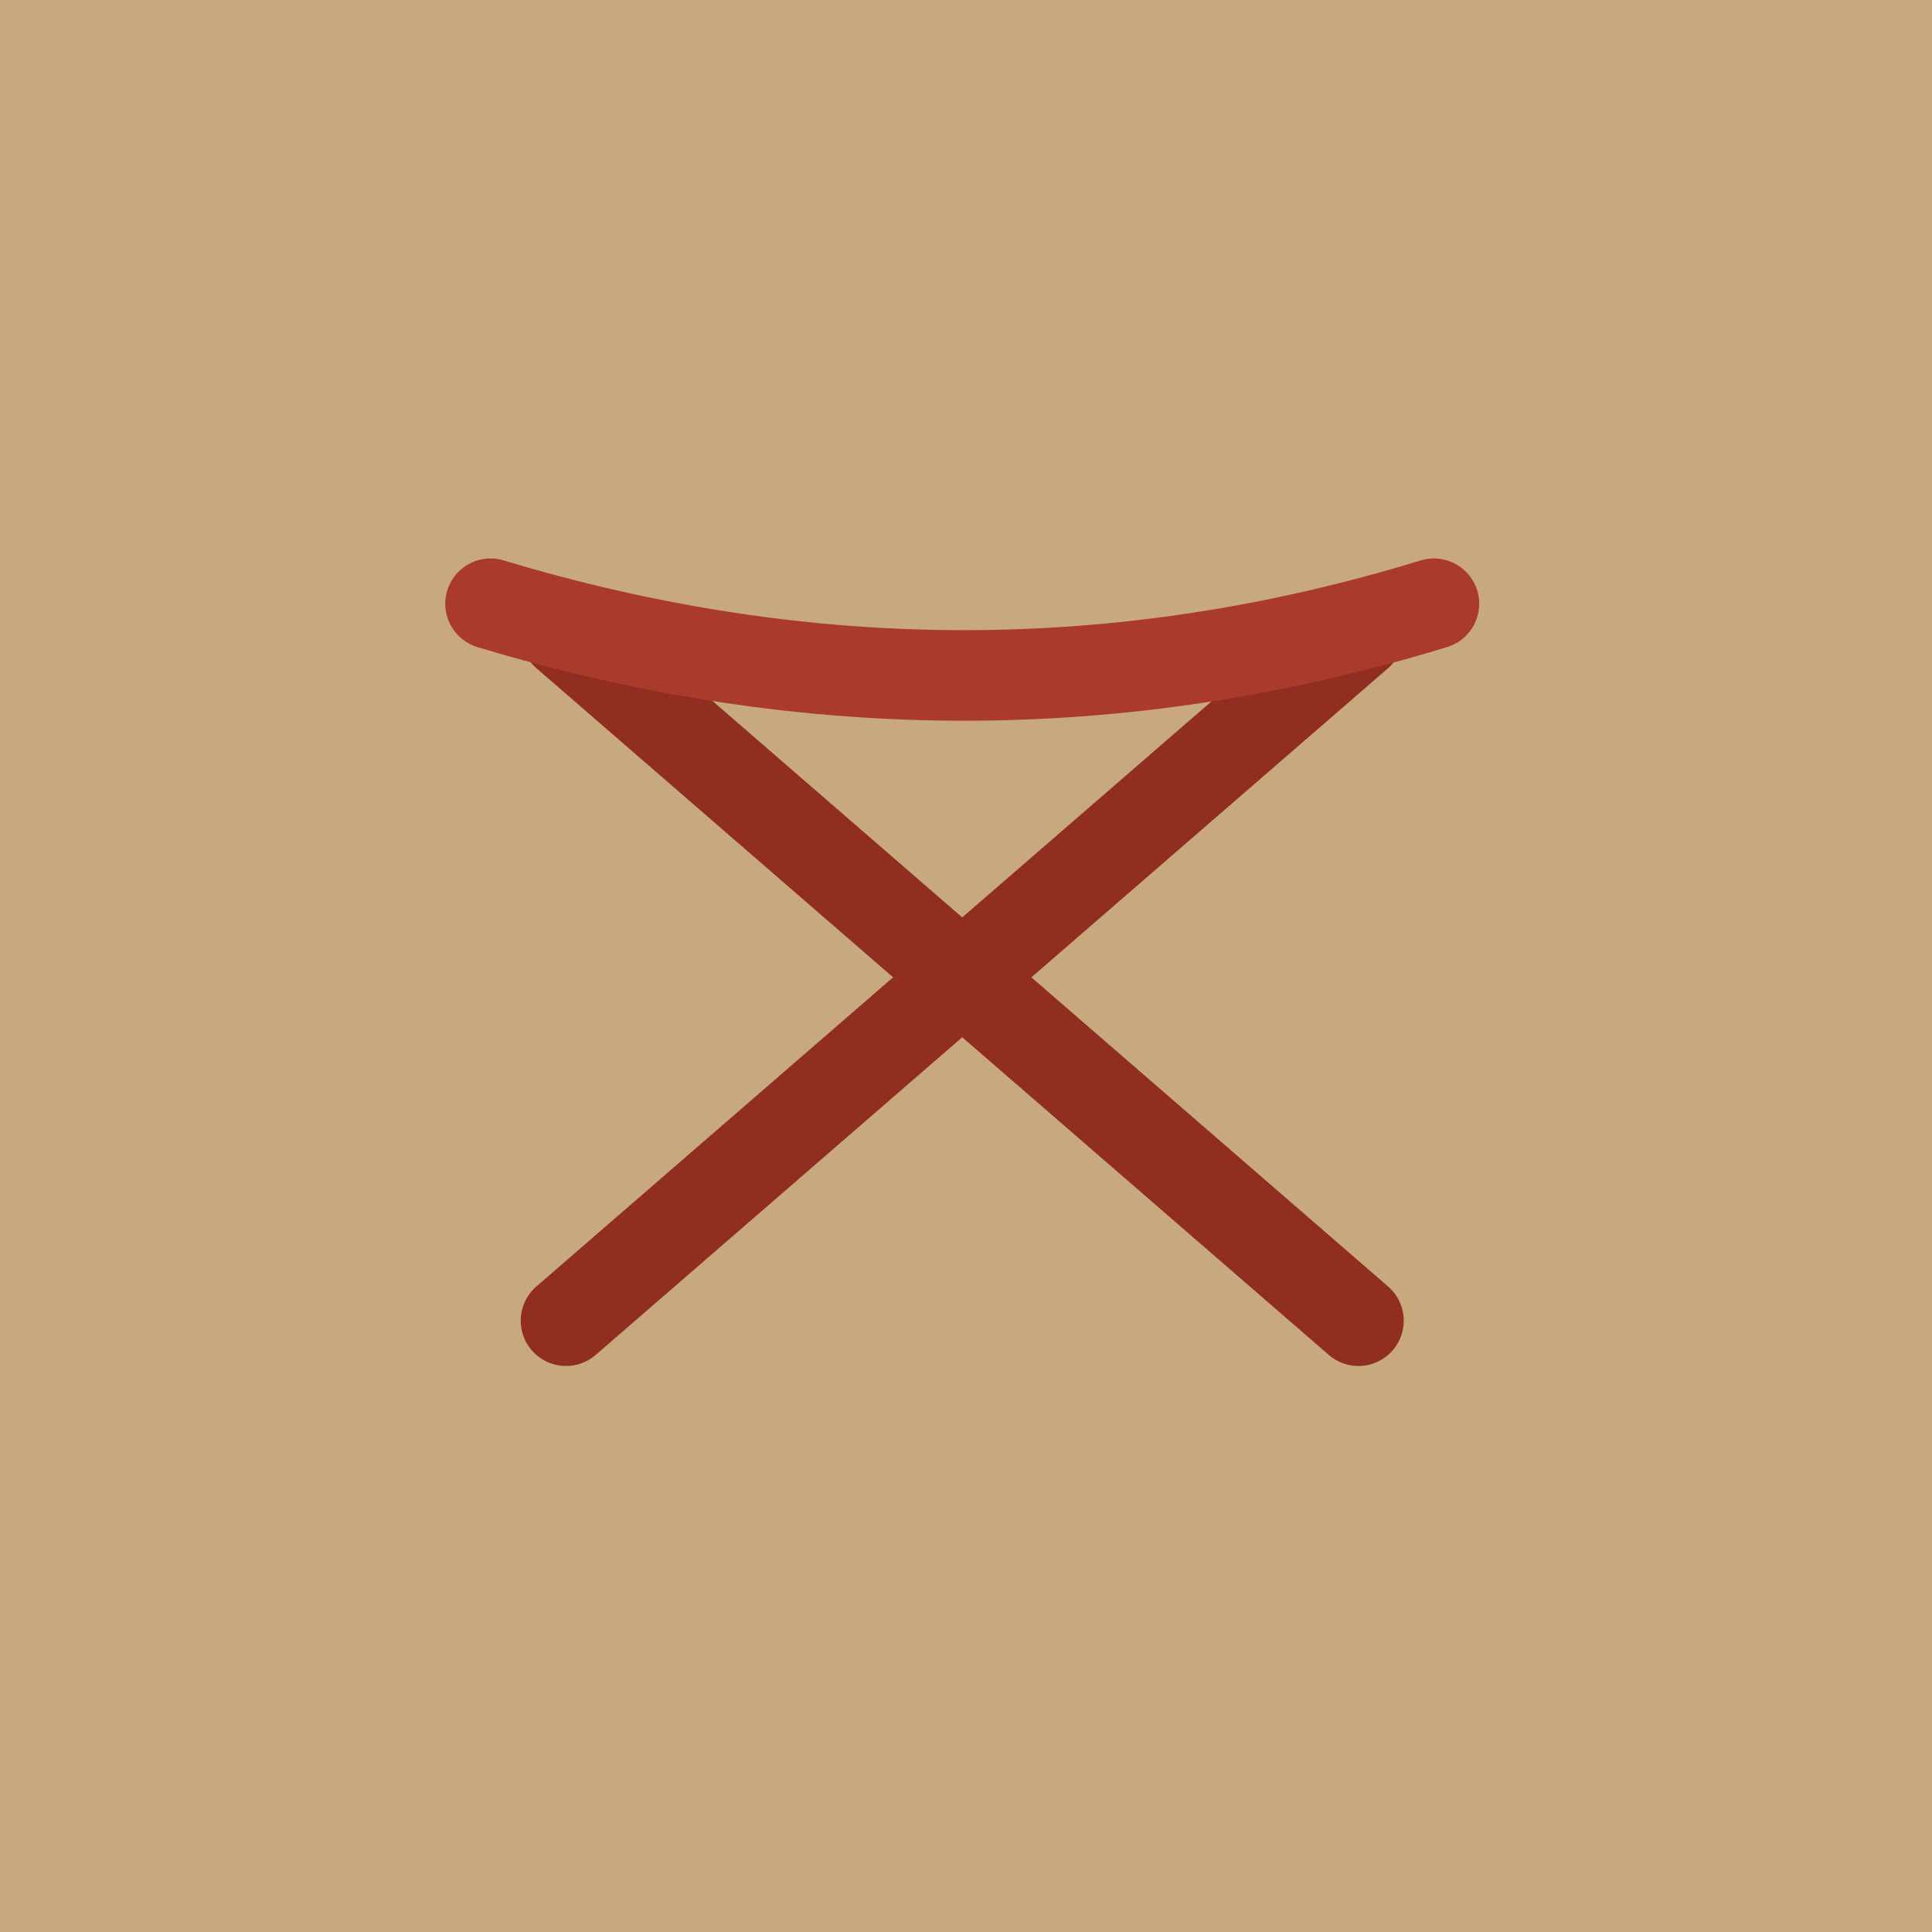
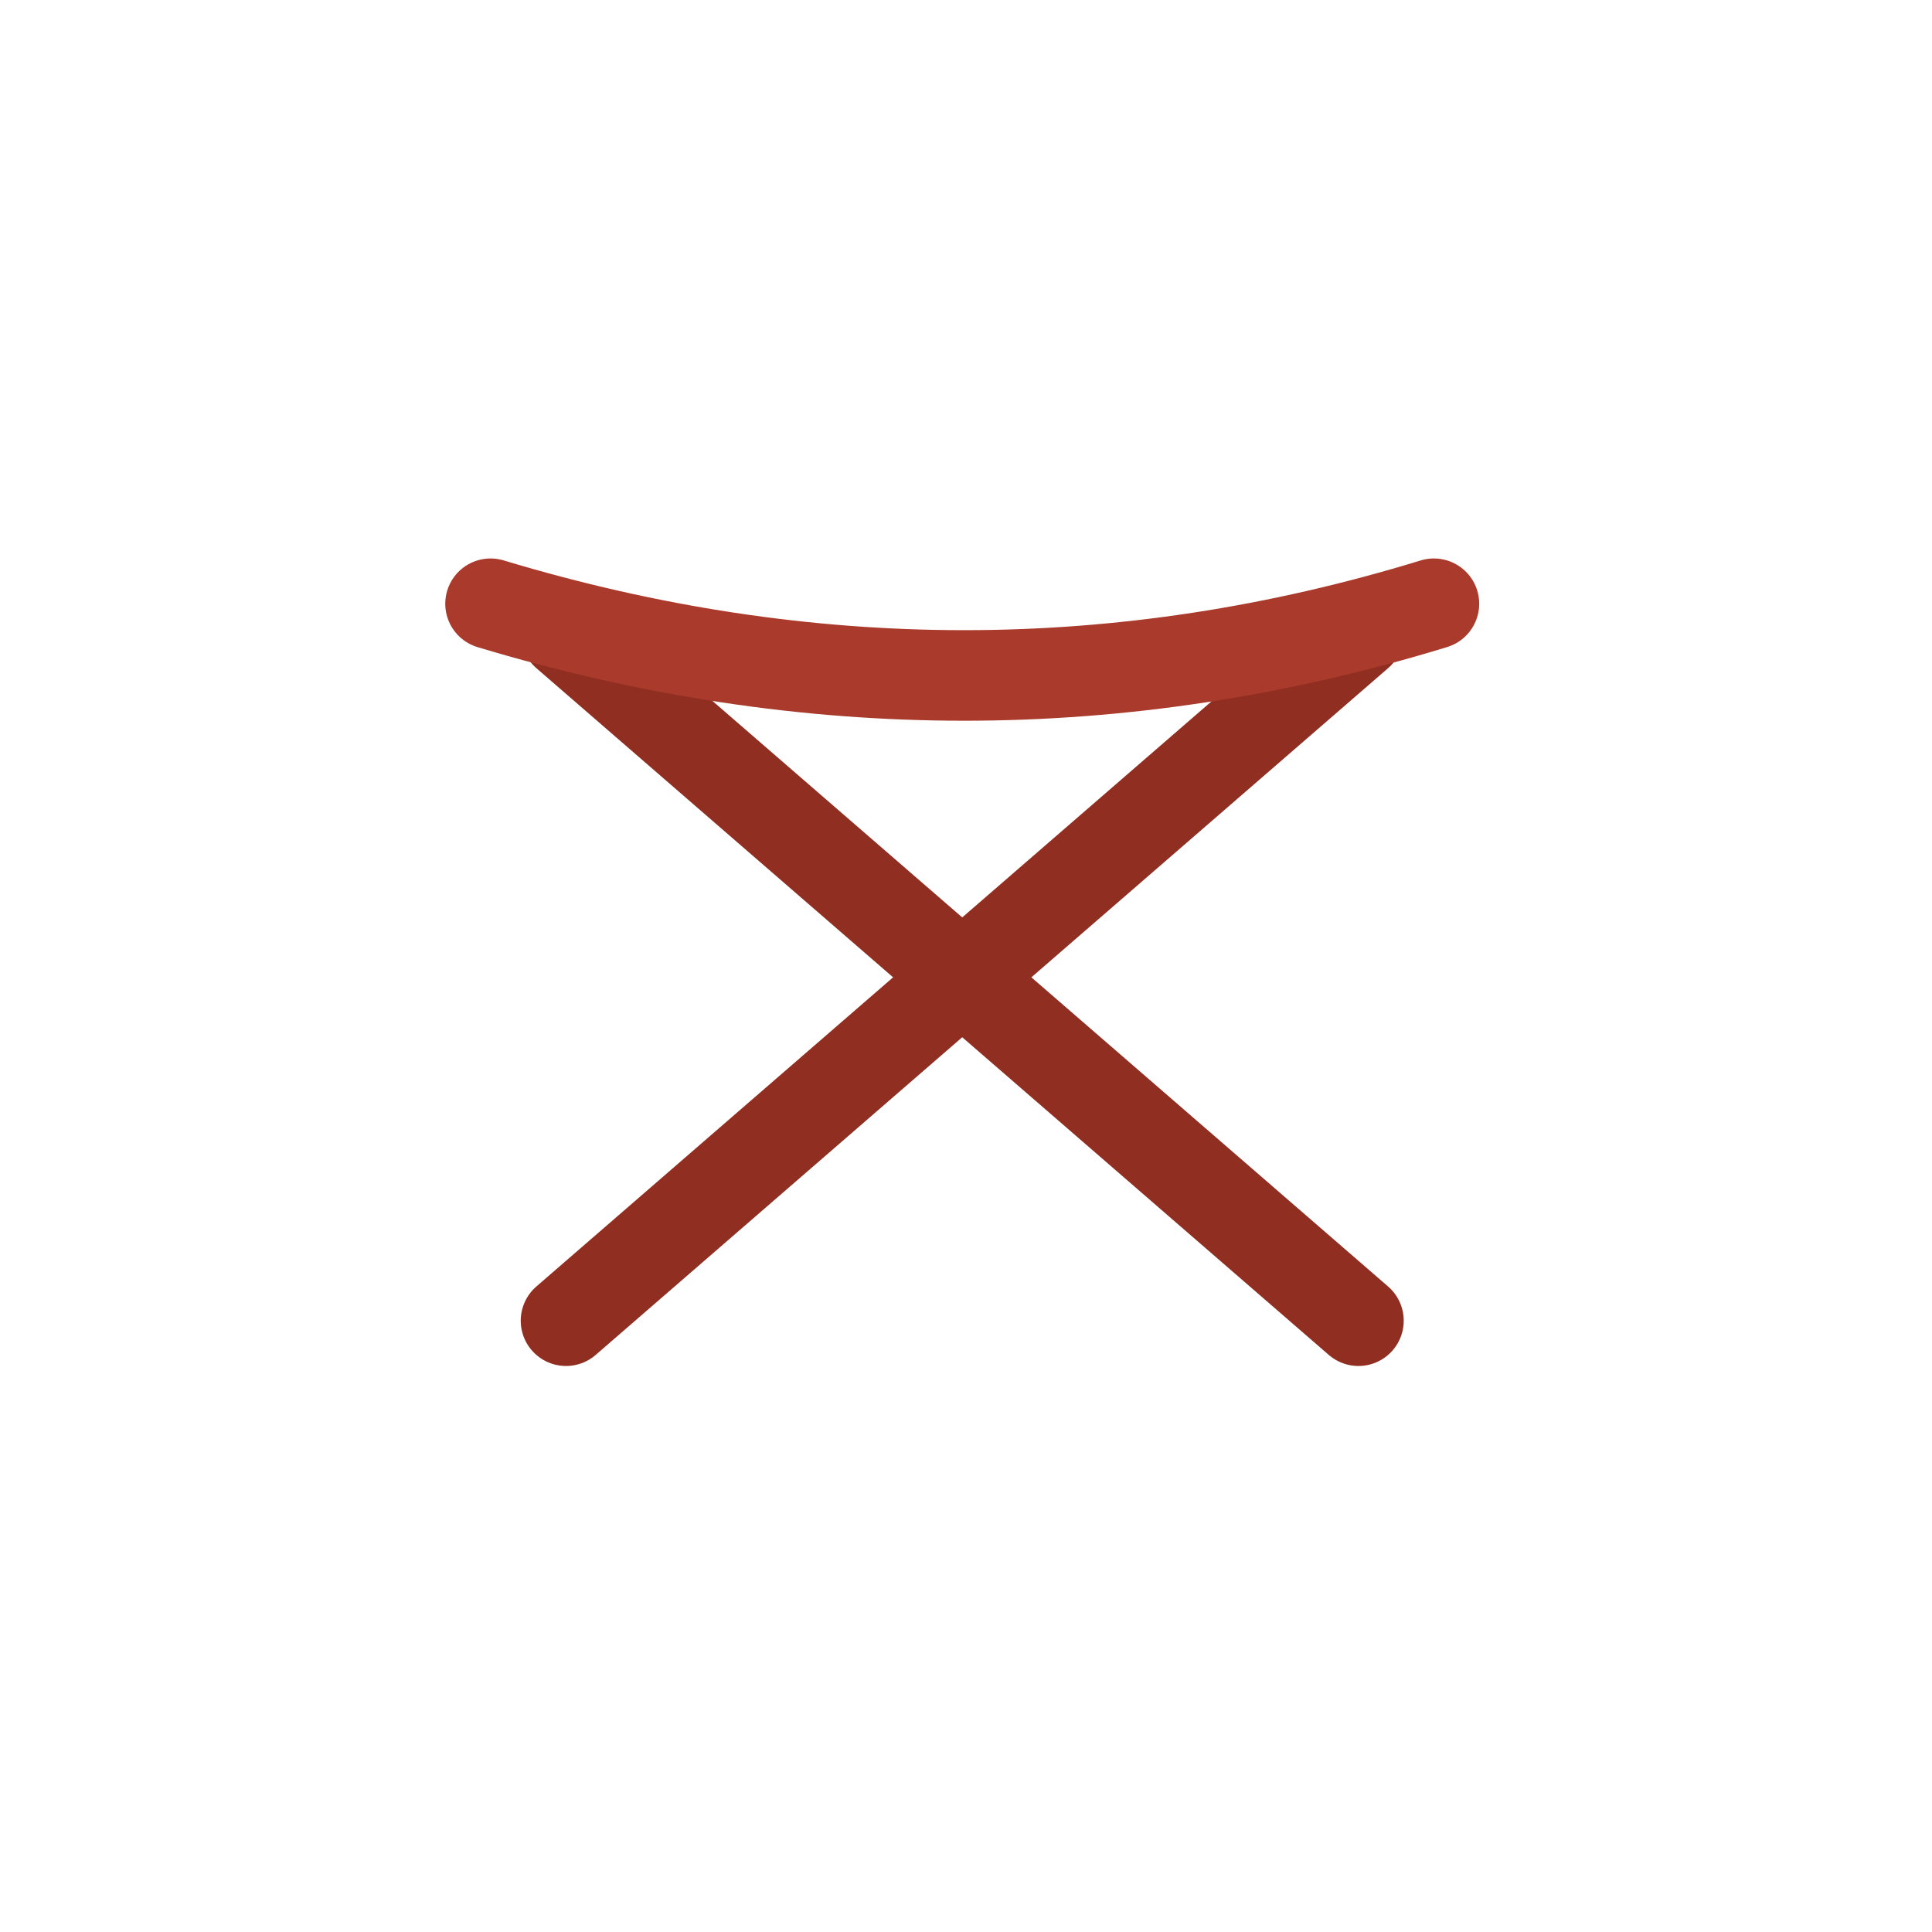
<svg xmlns="http://www.w3.org/2000/svg" viewBox="0 0 512 512">
-   <rect width="512" height="512" fill="#C8A97E" />
  <g fill="none" stroke-width="24" stroke-linecap="round">
    <path d="M150 168 L360 350" stroke="#8f2e21" />
    <path d="M360 168 L150 350" stroke="#8f2e21" />
    <path d="M130 160 Q256 198 380 160" stroke="#aa3a2b" />
  </g>
</svg>